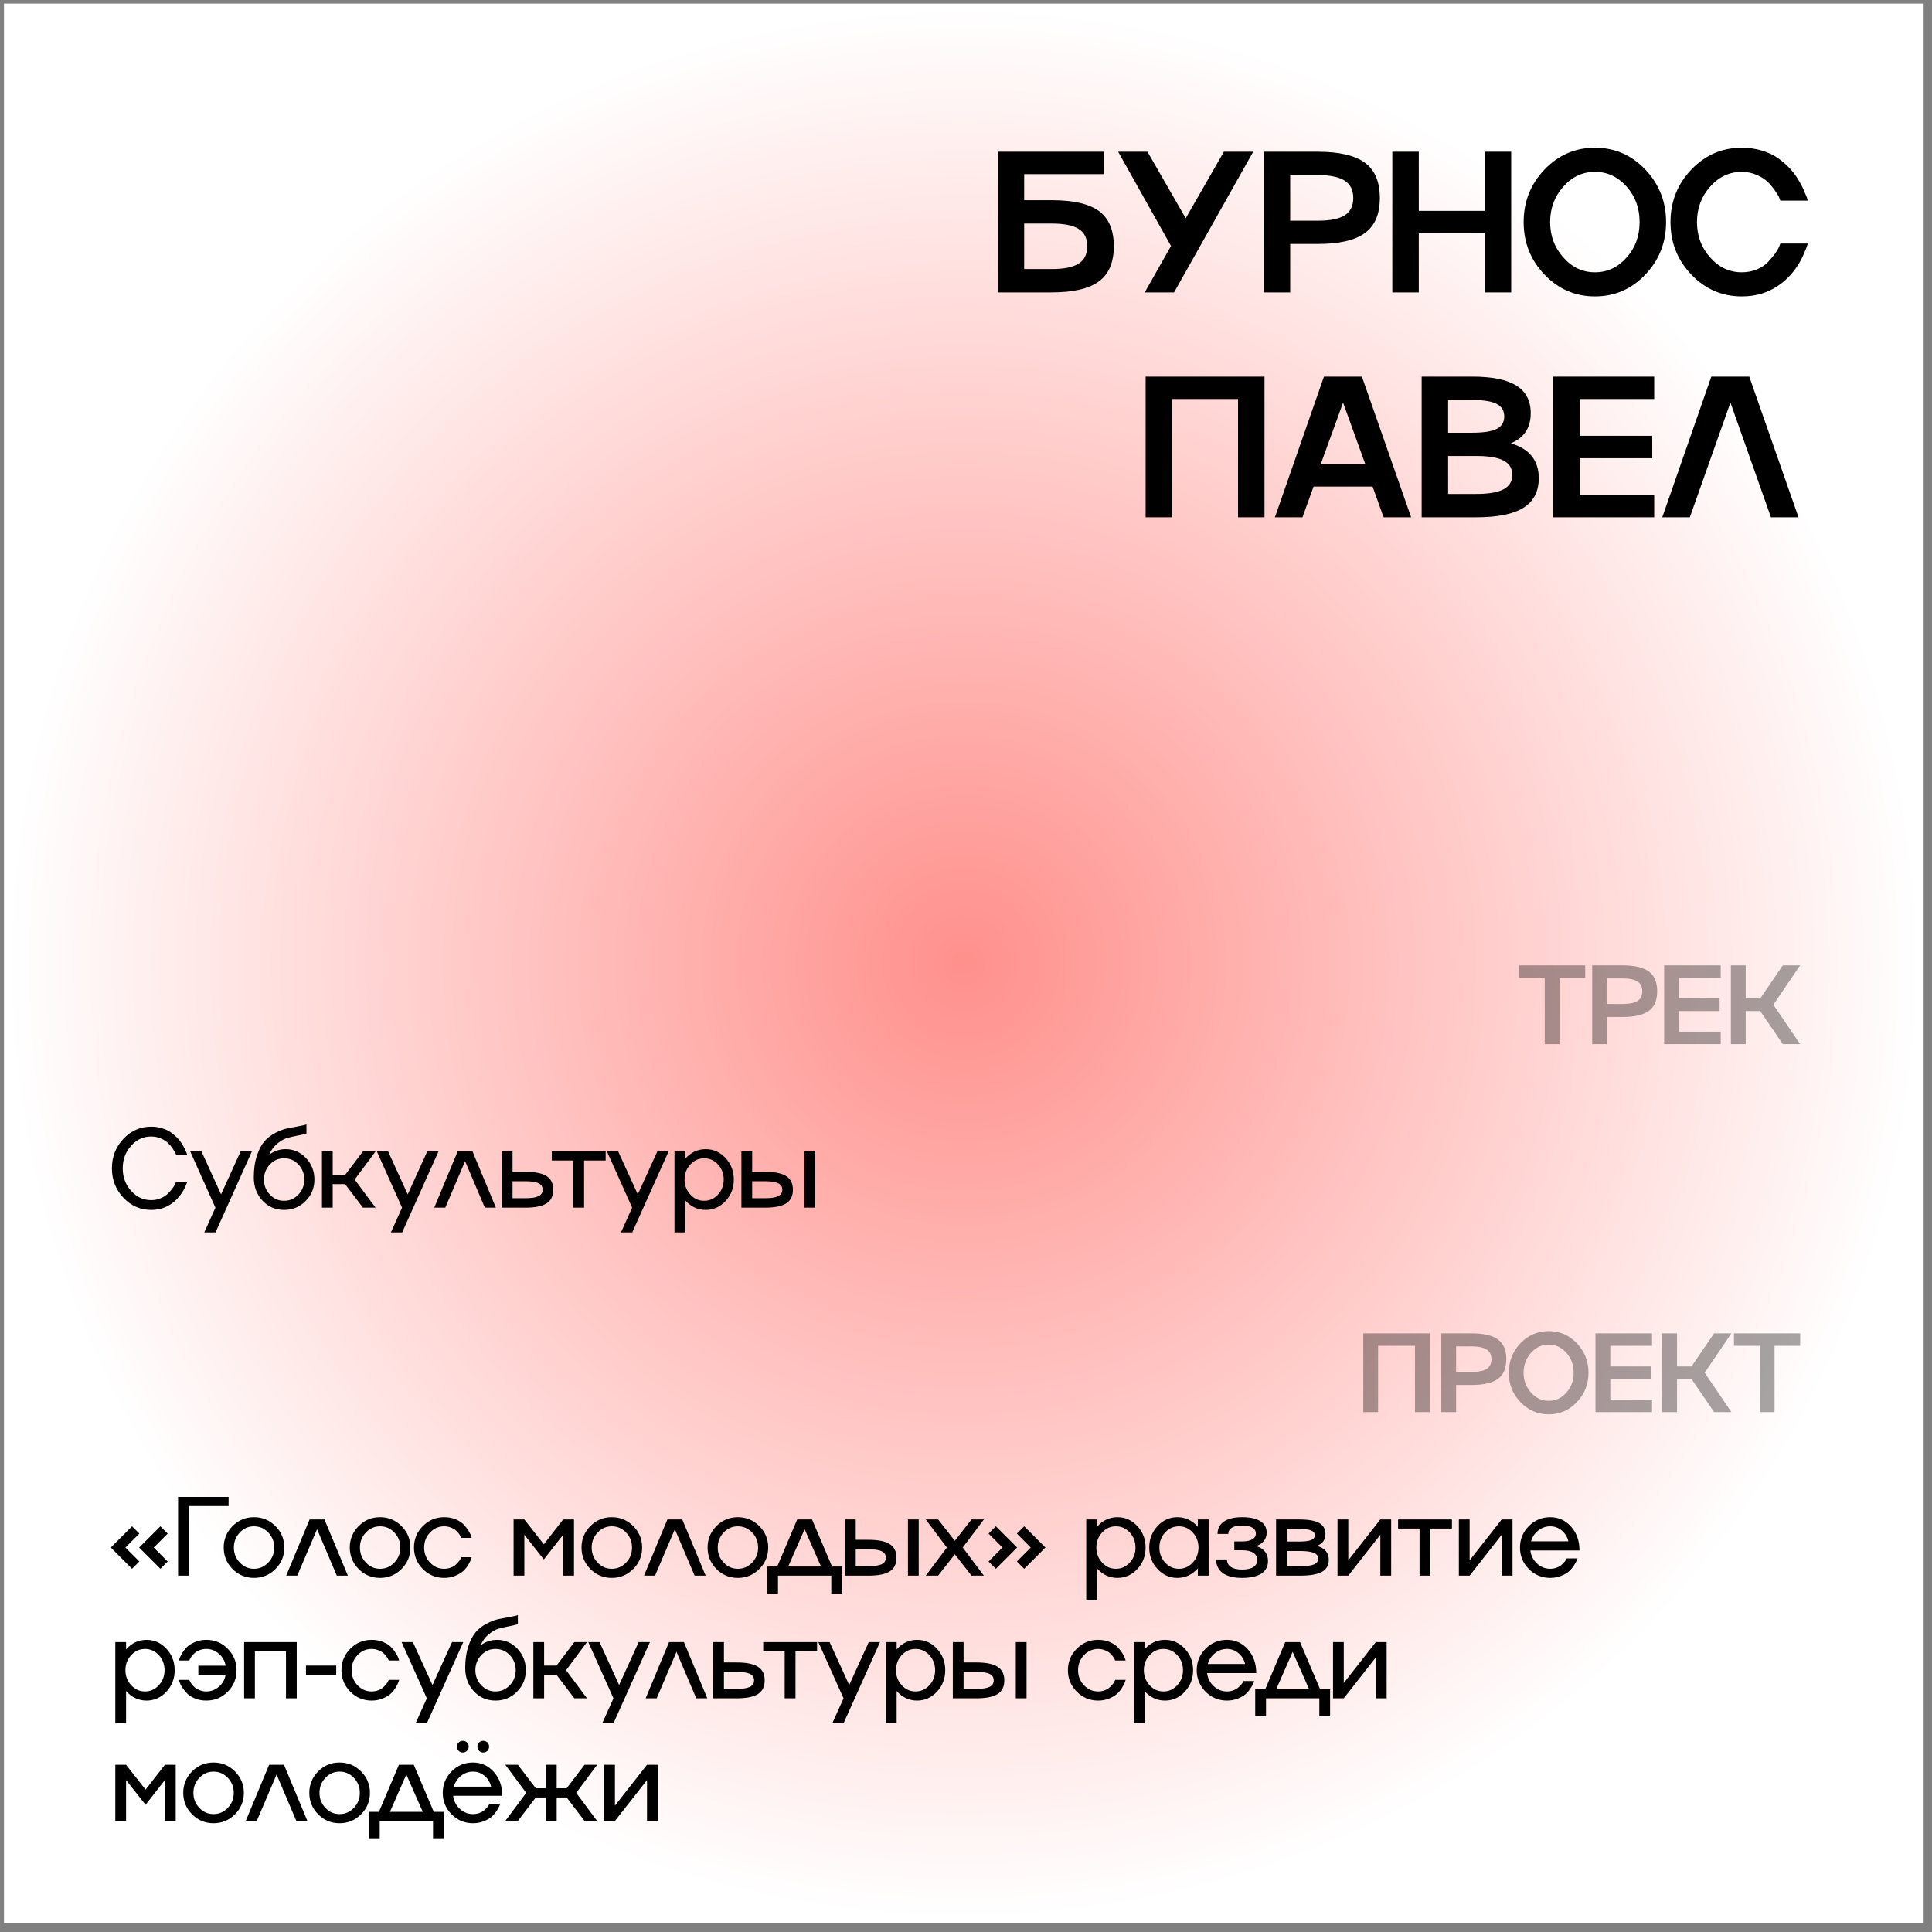
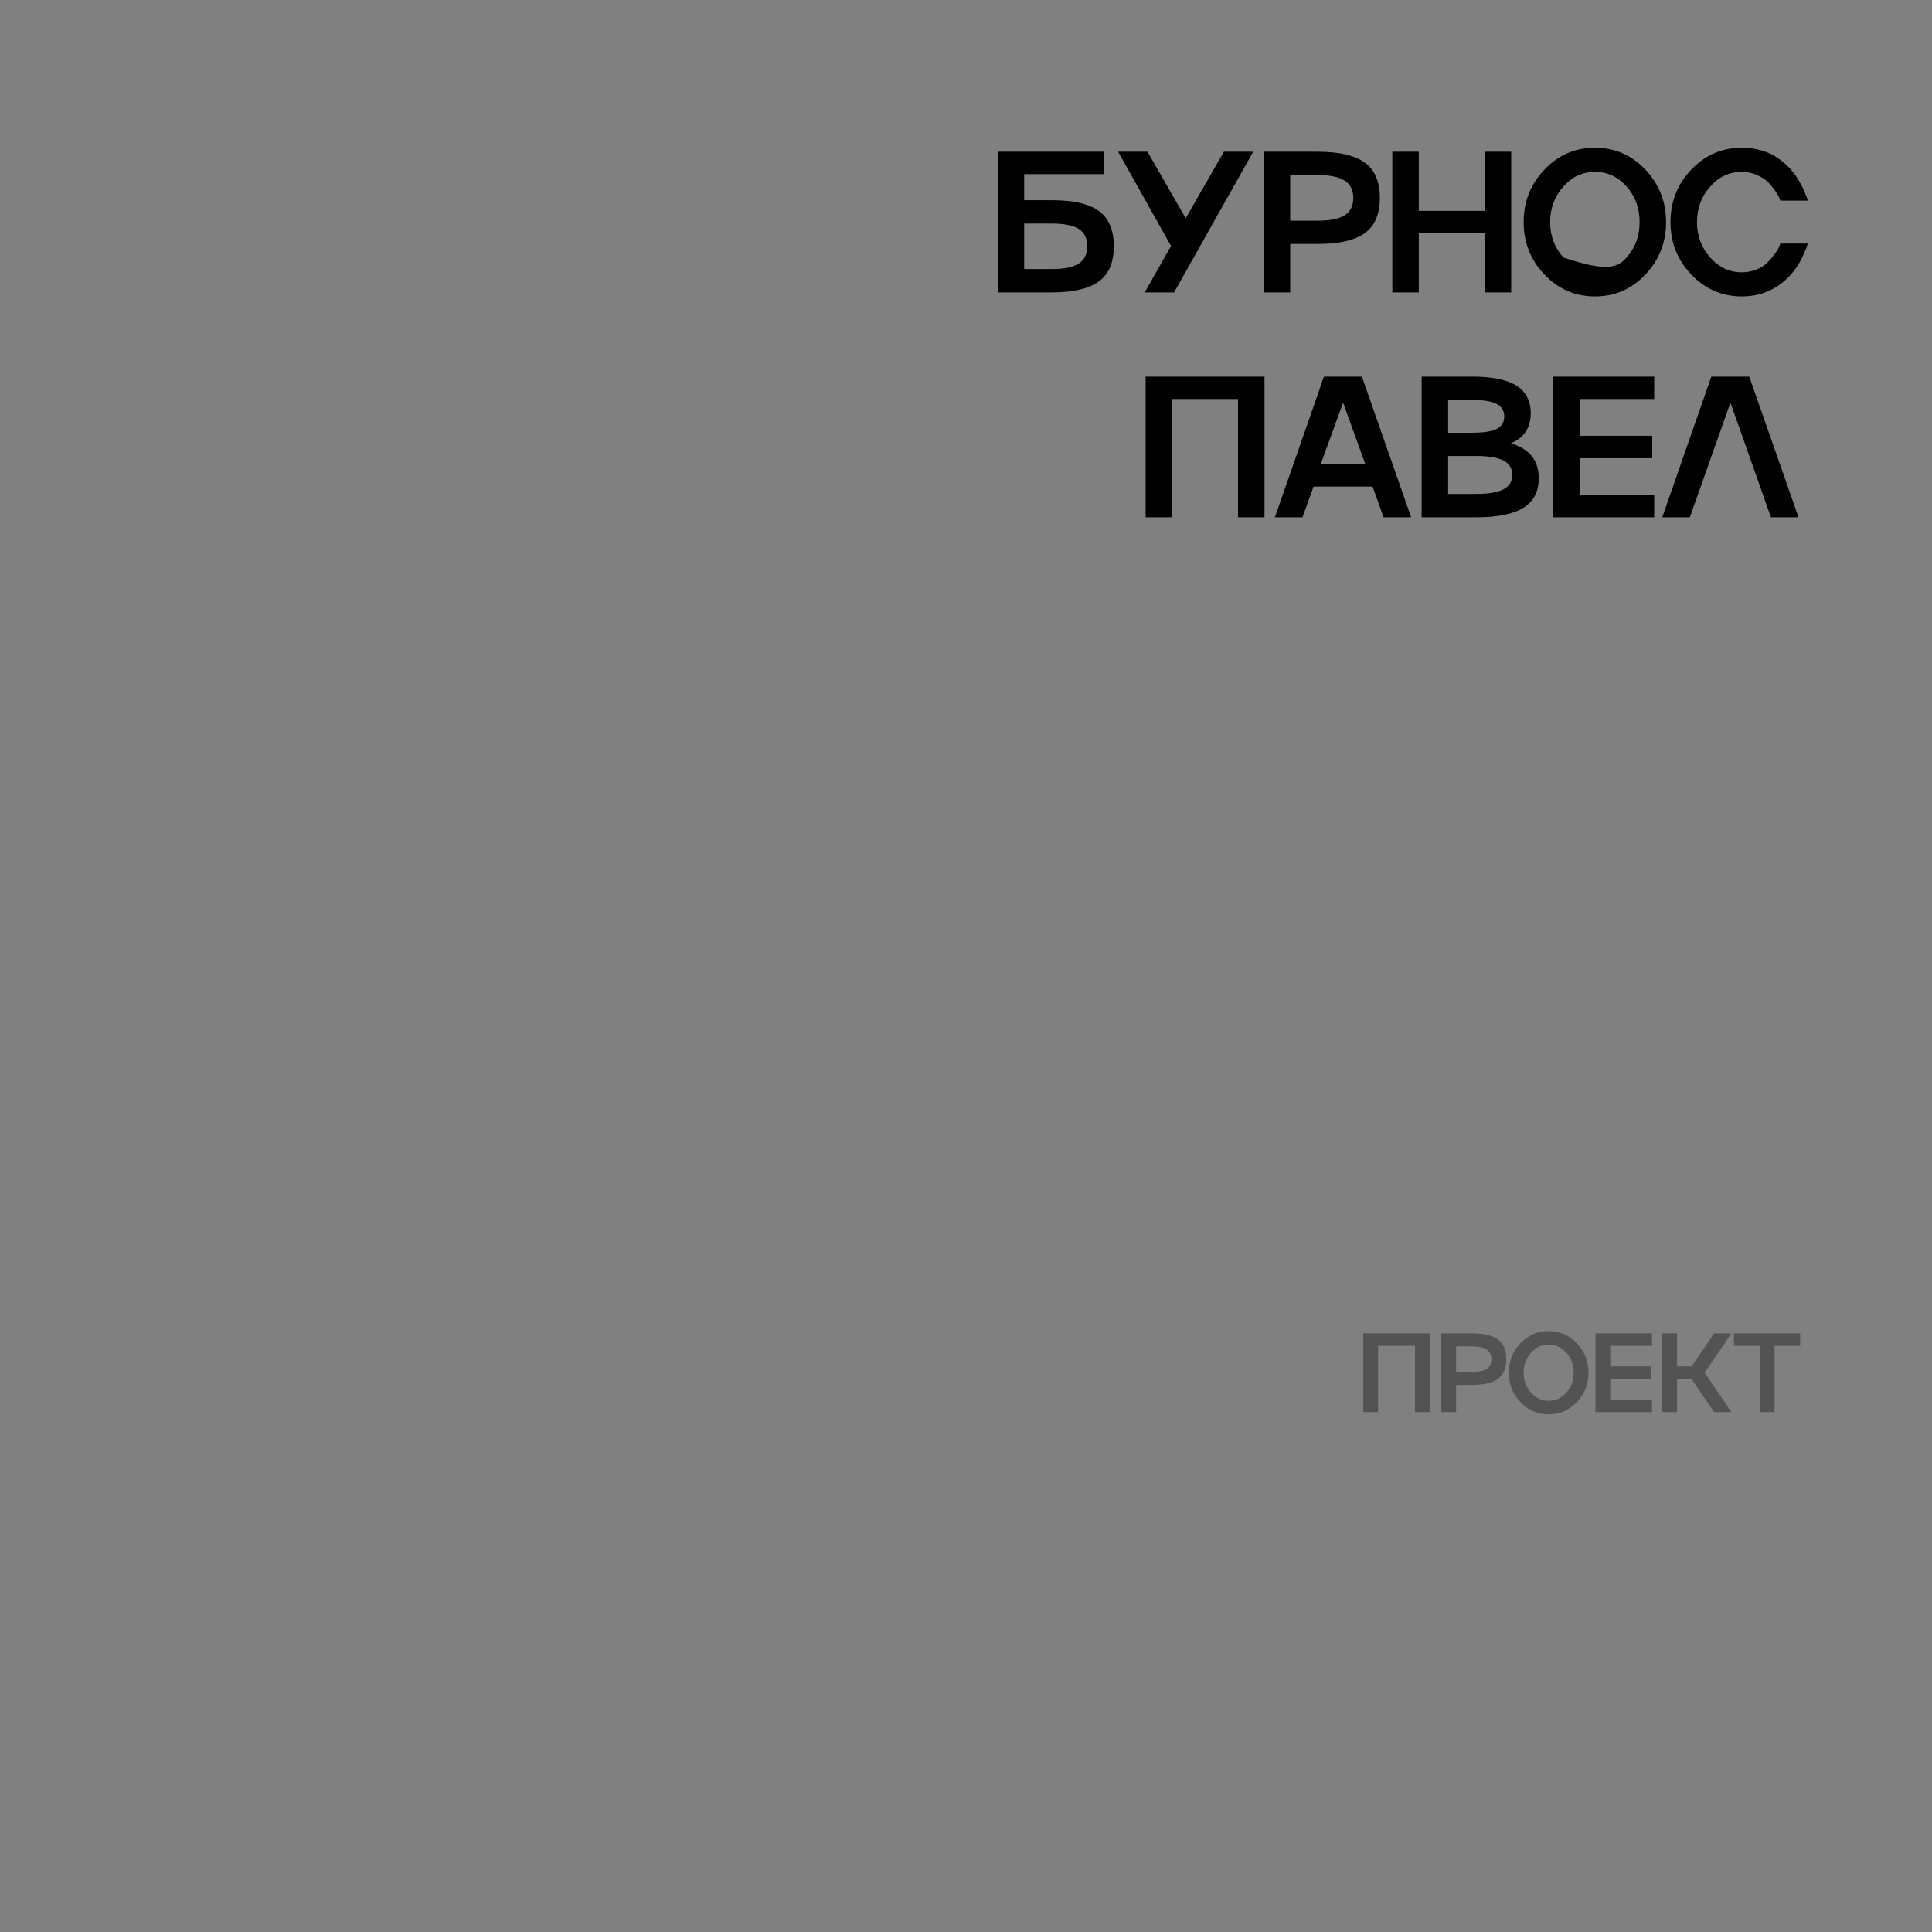
<svg xmlns="http://www.w3.org/2000/svg" width="189" height="189" viewBox="0 0 189 189" fill="none">
  <rect x="0" y="0" width="189" height="189" fill="#808080" stroke="none" />
-   <rect width="187.793" height="187.793" transform="translate(0.39 0.347)" fill="url(#paint0_radial_930_1330)" />
-   <path opacity="0.35" d="M152.565 102.14H151.115V95.662H148.596V94.438H155.074V95.662H152.565V102.14ZM155.757 94.438H158.716C159.898 94.438 160.761 94.64 161.305 95.044C161.846 95.445 162.116 96.086 162.116 96.967C162.116 97.848 161.846 98.487 161.305 98.885C160.764 99.286 159.901 99.486 158.716 99.486H157.207V102.14H155.757V94.438ZM157.207 98.213H158.716C159.389 98.213 159.882 98.115 160.193 97.918C160.505 97.717 160.66 97.401 160.66 96.967C160.66 96.538 160.505 96.222 160.193 96.022C159.882 95.818 159.389 95.716 158.716 95.716H157.207V98.213ZM168.331 94.438V95.662H164.249V97.676H168.223V98.906H164.249V100.92H168.331V102.14H162.799V94.438H168.331ZM174.406 94.438H176.098L173.482 98.289L176.098 102.14H174.406L172.193 98.906H170.775V102.14H169.325V94.438H170.775V97.676H172.193L174.406 94.438Z" fill="black" />
-   <path d="M14.789 117.404C15.122 117.404 15.431 117.343 15.718 117.221C16.011 117.096 16.244 116.947 16.416 116.775C16.778 116.414 17.019 116.091 17.141 115.809L17.222 115.621H18.312C18.308 115.656 18.292 115.707 18.264 115.771C18.246 115.818 18.189 115.946 18.092 116.158C17.916 116.544 17.662 116.917 17.329 117.275C16.917 117.715 16.423 118.027 15.847 118.209C15.524 118.31 15.172 118.36 14.789 118.36C13.725 118.36 12.819 117.962 12.071 117.167C11.322 116.369 10.948 115.409 10.948 114.289C10.948 113.171 11.322 112.212 12.071 111.41C12.819 110.615 13.725 110.217 14.789 110.217C15.154 110.217 15.503 110.267 15.836 110.368C16.169 110.464 16.454 110.595 16.69 110.76C16.916 110.917 17.129 111.096 17.329 111.297C17.397 111.368 17.463 111.444 17.528 111.522C17.592 111.601 17.648 111.673 17.694 111.737C17.741 111.802 17.789 111.877 17.839 111.963C17.893 112.045 17.933 112.111 17.957 112.162C17.986 112.208 18.02 112.274 18.06 112.36C18.102 112.446 18.129 112.504 18.14 112.532C18.154 112.561 18.178 112.615 18.21 112.693C18.246 112.772 18.264 112.813 18.264 112.817L18.312 112.957H17.222C17.197 112.881 17.172 112.817 17.146 112.763C17.118 112.706 17.028 112.564 16.878 112.339C16.738 112.135 16.584 111.954 16.416 111.796C16.244 111.639 16.013 111.496 15.723 111.367C15.422 111.241 15.111 111.179 14.789 111.179C14.022 111.179 13.367 111.483 12.823 112.092C12.278 112.701 12.006 113.433 12.006 114.289C12.006 115.148 12.278 115.882 12.823 116.491C13.367 117.099 14.022 117.404 14.789 117.404ZM21.627 116.84L23.539 112.64H24.64L21.084 120.562H19.983L21.073 118.14L18.608 112.64H19.709L21.627 116.84ZM27.944 112.419C28.721 112.419 29.385 112.709 29.936 113.29C30.484 113.87 30.758 114.57 30.758 115.39C30.758 116.213 30.472 116.913 29.899 117.49C29.322 118.07 28.622 118.36 27.799 118.36C26.946 118.36 26.239 118.057 25.677 117.452C25.111 116.843 24.828 116.086 24.828 115.18C24.828 114.367 24.93 113.658 25.135 113.053C25.328 112.459 25.571 111.993 25.865 111.657C26.148 111.331 26.501 111.057 26.923 110.835C27.335 110.617 27.709 110.472 28.046 110.4C28.286 110.35 28.654 110.278 29.152 110.185C29.553 110.117 29.829 110.054 29.979 109.997V110.889C29.815 110.946 29.534 111.012 29.136 111.087C28.756 111.159 28.4 111.241 28.067 111.334C27.774 111.42 27.459 111.603 27.122 111.882C26.782 112.162 26.52 112.52 26.338 112.957C26.817 112.598 27.353 112.419 27.944 112.419ZM27.788 117.468C28.339 117.468 28.808 117.264 29.195 116.856C29.578 116.451 29.77 115.963 29.77 115.39C29.77 114.82 29.578 114.33 29.195 113.918C28.808 113.513 28.339 113.311 27.788 113.311C27.244 113.311 26.78 113.513 26.397 113.918C26.014 114.33 25.822 114.82 25.822 115.39C25.822 115.963 26.014 116.451 26.397 116.856C26.776 117.264 27.24 117.468 27.788 117.468ZM35.507 112.64H36.742L34.696 115.39L36.742 118.14H35.507L33.761 115.841H32.547V118.14H31.495V112.64H32.547V114.938H33.761L35.507 112.64ZM39.885 116.84L41.797 112.64H42.898L39.342 120.562H38.241L39.332 118.14L36.866 112.64H37.967L39.885 116.84ZM44.768 112.64H46.223L48.511 118.14H47.432L45.498 113.596L43.559 118.14H42.48L44.768 112.64ZM50.14 114.632H51.386C52.338 114.632 53.033 114.774 53.47 115.057C53.907 115.336 54.125 115.78 54.125 116.389C54.125 116.997 53.907 117.441 53.47 117.721C53.033 118 52.338 118.14 51.386 118.14H49.087V112.64H50.14V114.632ZM50.14 117.216H51.386C51.98 117.216 52.412 117.15 52.68 117.017C52.952 116.885 53.088 116.675 53.088 116.389C53.088 116.095 52.954 115.884 52.685 115.755C52.42 115.622 51.987 115.556 51.386 115.556H50.14V117.216ZM57.139 118.14H56.081V113.531H53.981V112.64H59.25V113.531H57.139V118.14ZM62.392 116.84L64.305 112.64H65.406L61.85 120.562H60.749L61.839 118.14L59.374 112.64H60.475L62.392 116.84ZM69.037 112.419C69.793 112.419 70.441 112.709 70.981 113.29C71.519 113.87 71.787 114.57 71.787 115.39C71.787 116.21 71.519 116.91 70.981 117.49C70.441 118.07 69.793 118.36 69.037 118.36C68.253 118.36 67.585 118.048 67.034 117.425V120.562H65.981V112.64H67.034V113.354C67.585 112.731 68.253 112.419 69.037 112.419ZM67.533 116.856C67.902 117.264 68.353 117.468 68.887 117.468C69.413 117.468 69.864 117.264 70.24 116.856C70.613 116.451 70.799 115.963 70.799 115.39C70.799 114.82 70.613 114.33 70.24 113.918C69.864 113.513 69.413 113.311 68.887 113.311C68.357 113.311 67.906 113.513 67.533 113.918C67.157 114.326 66.969 114.817 66.969 115.39C66.969 115.963 67.157 116.451 67.533 116.856ZM78.69 118.14V112.64H79.742V118.14H78.69ZM73.582 114.632H74.828C75.78 114.632 76.475 114.774 76.912 115.057C77.349 115.336 77.567 115.78 77.567 116.389C77.567 116.997 77.349 117.441 76.912 117.721C76.475 118 75.78 118.14 74.828 118.14H72.529V112.64H73.582V114.632ZM73.582 117.216H74.828C75.422 117.216 75.854 117.15 76.122 117.017C76.394 116.885 76.53 116.675 76.53 116.389C76.53 116.095 76.396 115.884 76.127 115.755C75.863 115.622 75.429 115.556 74.828 115.556H73.582V117.216Z" fill="black" />
  <path opacity="0.35" d="M133.363 138.14V130.438H139.872V138.14H138.422V131.662H134.813V138.14H133.363ZM140.995 130.438H143.955C145.137 130.438 146 130.64 146.544 131.044C147.084 131.445 147.355 132.086 147.355 132.967C147.355 133.848 147.084 134.487 146.544 134.885C146.003 135.286 145.14 135.486 143.955 135.486H142.446V138.14H140.995V130.438ZM142.446 134.213H143.955C144.628 134.213 145.12 134.115 145.432 133.918C145.744 133.717 145.899 133.401 145.899 132.967C145.899 132.538 145.744 132.222 145.432 132.022C145.12 131.818 144.628 131.716 143.955 131.716H142.446V134.213ZM148.741 131.41C149.504 130.615 150.424 130.217 151.502 130.217C152.58 130.217 153.498 130.615 154.257 131.41C155.016 132.212 155.396 133.171 155.396 134.289C155.396 135.409 155.016 136.369 154.257 137.167C153.498 137.962 152.58 138.36 151.502 138.36C150.424 138.36 149.504 137.962 148.741 137.167C147.979 136.373 147.597 135.413 147.597 134.289C147.597 133.168 147.979 132.208 148.741 131.41ZM149.772 136.228C150.249 136.768 150.825 137.039 151.502 137.039C152.179 137.039 152.755 136.77 153.231 136.233C153.708 135.703 153.946 135.055 153.946 134.289C153.946 133.522 153.708 132.872 153.231 132.339C152.752 131.805 152.175 131.539 151.502 131.539C150.825 131.539 150.249 131.807 149.772 132.344C149.289 132.885 149.047 133.533 149.047 134.289C149.047 135.044 149.289 135.69 149.772 136.228ZM161.611 130.438V131.662H157.529V133.676H161.504V134.906H157.529V136.92H161.611V138.14H156.079V130.438H161.611ZM167.686 130.438H169.378L166.763 134.289L169.378 138.14H167.686L165.473 134.906H164.056V138.14H162.605V130.438H164.056V133.676H165.473L167.686 130.438ZM173.595 138.14H172.145V131.662H169.626V130.438H176.104V131.662H173.595V138.14Z" fill="black" />
-   <path d="M12.919 149.311L13.634 150.025L12.27 151.39L13.634 152.754L12.919 153.468L10.841 151.39L12.919 149.311ZM16.405 150.025L15.041 151.39L16.405 152.754L15.691 153.468L13.612 151.39L15.691 149.311L16.405 150.025ZM17.421 154.14V146.438H22.363V147.329H18.479V154.14H17.421ZM22.75 149.29C23.326 148.709 24.025 148.419 24.845 148.419C25.665 148.419 26.365 148.709 26.945 149.29C27.525 149.87 27.815 150.57 27.815 151.39C27.815 152.21 27.525 152.91 26.945 153.49C26.365 154.07 25.665 154.36 24.845 154.36C24.025 154.36 23.326 154.07 22.75 153.49C22.173 152.906 21.885 152.206 21.885 151.39C21.885 150.573 22.173 149.873 22.75 149.29ZM23.459 152.856C23.838 153.264 24.302 153.468 24.85 153.468C25.387 153.468 25.852 153.264 26.246 152.856C26.633 152.451 26.826 151.963 26.826 151.39C26.826 150.817 26.633 150.326 26.246 149.918C25.852 149.513 25.387 149.311 24.85 149.311C24.306 149.311 23.842 149.513 23.459 149.918C23.072 150.326 22.879 150.817 22.879 151.39C22.879 151.963 23.072 152.451 23.459 152.856ZM30.286 148.64H31.742L34.03 154.14H32.95L31.017 149.596L29.078 154.14H27.998L30.286 148.64ZM35.083 149.29C35.66 148.709 36.358 148.419 37.178 148.419C37.998 148.419 38.698 148.709 39.278 149.29C39.858 149.87 40.148 150.57 40.148 151.39C40.148 152.21 39.858 152.91 39.278 153.49C38.698 154.07 37.998 154.36 37.178 154.36C36.358 154.36 35.66 154.07 35.083 153.49C34.507 152.906 34.218 152.206 34.218 151.39C34.218 150.573 34.507 149.873 35.083 149.29ZM35.792 152.856C36.172 153.264 36.635 153.468 37.183 153.468C37.72 153.468 38.186 153.264 38.58 152.856C38.966 152.451 39.16 151.963 39.16 151.39C39.16 150.817 38.966 150.326 38.58 149.918C38.186 149.513 37.72 149.311 37.183 149.311C36.639 149.311 36.175 149.513 35.792 149.918C35.405 150.326 35.212 150.817 35.212 151.39C35.212 151.963 35.405 152.451 35.792 152.856ZM43.457 153.468C43.676 153.468 43.887 153.431 44.091 153.355C44.295 153.28 44.46 153.184 44.585 153.065C44.829 152.84 44.992 152.634 45.074 152.448L45.128 152.335H46.143C46.136 152.356 46.114 152.428 46.078 152.55C46.039 152.657 45.957 152.82 45.831 153.039C45.702 153.268 45.543 153.474 45.353 153.656C45.163 153.835 44.904 153.996 44.575 154.14C44.238 154.286 43.865 154.36 43.457 154.36C42.637 154.36 41.939 154.07 41.363 153.49C40.786 152.906 40.498 152.206 40.498 151.39C40.498 150.573 40.786 149.873 41.363 149.29C41.939 148.709 42.637 148.419 43.457 148.419C43.869 148.419 44.242 148.489 44.575 148.629C44.915 148.772 45.176 148.94 45.359 149.134C45.538 149.32 45.69 149.513 45.815 149.714C45.941 149.911 46.028 150.084 46.078 150.235L46.143 150.444H45.128C45.06 150.294 44.984 150.161 44.902 150.047C44.813 149.922 44.705 149.805 44.58 149.698C44.451 149.59 44.285 149.499 44.08 149.424C43.88 149.349 43.672 149.311 43.457 149.311C42.913 149.311 42.449 149.513 42.066 149.918C41.683 150.33 41.492 150.82 41.492 151.39C41.492 151.963 41.683 152.451 42.066 152.856C42.446 153.264 42.91 153.468 43.457 153.468ZM53.202 151.073L55.092 148.64H56.151V154.14H55.092V150.138L53.202 152.555L51.295 150.138V154.14H50.242V148.64H51.295L53.202 151.073ZM57.752 149.29C58.328 148.709 59.026 148.419 59.846 148.419C60.666 148.419 61.367 148.709 61.947 149.29C62.527 149.87 62.817 150.57 62.817 151.39C62.817 152.21 62.527 152.91 61.947 153.49C61.367 154.07 60.666 154.36 59.846 154.36C59.026 154.36 58.328 154.07 57.752 153.49C57.175 152.906 56.887 152.206 56.887 151.39C56.887 150.573 57.175 149.873 57.752 149.29ZM58.461 152.856C58.84 153.264 59.304 153.468 59.852 153.468C60.389 153.468 60.854 153.264 61.248 152.856C61.635 152.451 61.828 151.963 61.828 151.39C61.828 150.817 61.635 150.326 61.248 149.918C60.854 149.513 60.389 149.311 59.852 149.311C59.308 149.311 58.844 149.513 58.461 149.918C58.074 150.326 57.881 150.817 57.881 151.39C57.881 151.963 58.074 152.451 58.461 152.856ZM65.288 148.64H66.744L69.032 154.14H67.952L66.019 149.596L64.079 154.14H63L65.288 148.64ZM70.085 149.29C70.662 148.709 71.36 148.419 72.18 148.419C73 148.419 73.7 148.709 74.28 149.29C74.86 149.87 75.15 150.57 75.15 151.39C75.15 152.21 74.86 152.91 74.28 153.49C73.7 154.07 73 154.36 72.18 154.36C71.36 154.36 70.662 154.07 70.085 153.49C69.509 152.906 69.22 152.206 69.22 151.39C69.22 150.573 69.509 149.873 70.085 149.29ZM70.794 152.856C71.174 153.264 71.637 153.468 72.185 153.468C72.722 153.468 73.188 153.264 73.582 152.856C73.968 152.451 74.162 151.963 74.162 151.39C74.162 150.817 73.968 150.326 73.582 149.918C73.188 149.513 72.722 149.311 72.185 149.311C71.641 149.311 71.177 149.513 70.794 149.918C70.407 150.326 70.214 150.817 70.214 151.39C70.214 151.963 70.407 152.451 70.794 152.856ZM79.437 148.64L81.397 153.248H82.375V155.901H81.322V154.14H76.107V155.901H75.049V153.248H76.031L77.987 148.64H79.437ZM78.712 149.596L77.106 153.248H80.318L78.712 149.596ZM88.821 154.14V148.64H89.874V154.14H88.821ZM83.713 150.632H84.959C85.911 150.632 86.606 150.774 87.043 151.057C87.48 151.336 87.698 151.78 87.698 152.389C87.698 152.997 87.48 153.441 87.043 153.721C86.606 154 85.911 154.14 84.959 154.14H82.66V148.64H83.713V150.632ZM83.713 153.216H84.959C85.553 153.216 85.985 153.15 86.253 153.017C86.525 152.885 86.662 152.675 86.662 152.389C86.662 152.095 86.527 151.884 86.259 151.755C85.994 151.622 85.561 151.556 84.959 151.556H83.713V153.216ZM95.041 148.64H96.25L94.182 151.39L96.25 154.14H95.041L93.408 152.05L91.77 154.14H90.562L92.629 151.39L90.562 148.64H91.77L93.408 150.729L95.041 148.64ZM99.478 150.025L100.193 149.311L102.271 151.39L100.193 153.468L99.478 152.754L100.832 151.39L99.478 150.025ZM96.707 150.025L97.421 149.311L99.5 151.39L97.421 153.468L96.707 152.754L98.071 151.39L96.707 150.025ZM109.319 148.419C110.075 148.419 110.723 148.709 111.264 149.29C111.801 149.87 112.069 150.57 112.069 151.39C112.069 152.21 111.801 152.91 111.264 153.49C110.723 154.07 110.075 154.36 109.319 154.36C108.535 154.36 107.867 154.048 107.316 153.425V156.562H106.263V148.64H107.316V149.354C107.867 148.731 108.535 148.419 109.319 148.419ZM107.815 152.856C108.184 153.264 108.635 153.468 109.169 153.468C109.695 153.468 110.147 153.264 110.523 152.856C110.895 152.451 111.081 151.963 111.081 151.39C111.081 150.82 110.895 150.33 110.523 149.918C110.147 149.513 109.695 149.311 109.169 149.311C108.639 149.311 108.188 149.513 107.815 149.918C107.44 150.326 107.252 150.817 107.252 151.39C107.252 151.963 107.44 152.451 107.815 152.856ZM117.178 149.354V148.64H118.236V154.14H117.178V153.425C116.623 154.048 115.955 154.36 115.175 154.36C114.419 154.36 113.773 154.07 113.236 153.49C112.695 152.913 112.425 152.213 112.425 151.39C112.425 150.566 112.695 149.866 113.236 149.29C113.773 148.709 114.419 148.419 115.175 148.419C115.955 148.419 116.623 148.731 117.178 149.354ZM113.977 152.856C114.346 153.264 114.797 153.468 115.33 153.468C115.857 153.468 116.308 153.264 116.684 152.856C117.056 152.451 117.242 151.963 117.242 151.39C117.242 150.82 117.056 150.33 116.684 149.918C116.308 149.513 115.857 149.311 115.33 149.311C114.8 149.311 114.349 149.513 113.977 149.918C113.604 150.33 113.418 150.82 113.418 151.39C113.418 151.963 113.604 152.451 113.977 152.856ZM122.899 151.245C123.662 151.499 124.043 151.984 124.043 152.7C124.043 153.244 123.826 153.658 123.393 153.941C122.96 154.22 122.329 154.36 121.502 154.36C120.69 154.36 120.065 154.204 119.628 153.893C119.191 153.581 118.973 153.135 118.973 152.555H120.031C120.031 152.87 120.158 153.114 120.412 153.286C120.666 153.458 121.03 153.543 121.502 153.543C121.979 153.543 122.346 153.463 122.603 153.302C122.861 153.141 122.99 152.906 122.99 152.598C122.99 152.297 122.861 152.065 122.603 151.9C122.346 151.735 121.979 151.653 121.502 151.653H120.745V150.793H121.502C121.932 150.793 122.265 150.725 122.501 150.589C122.738 150.453 122.856 150.262 122.856 150.015C122.856 149.764 122.739 149.571 122.507 149.435C122.274 149.302 121.939 149.236 121.502 149.236C121.069 149.236 120.738 149.306 120.509 149.445C120.276 149.592 120.16 149.796 120.16 150.058H119.107C119.107 149.538 119.315 149.136 119.73 148.849C120.145 148.563 120.736 148.419 121.502 148.419C122.287 148.419 122.884 148.55 123.296 148.812C123.708 149.069 123.914 149.445 123.914 149.939C123.907 150.555 123.568 150.99 122.899 151.245ZM128.824 151.223C129.601 151.442 129.989 151.896 129.989 152.587C129.989 153.125 129.766 153.518 129.318 153.769C128.87 154.016 128.16 154.14 127.186 154.14H124.833V148.64H127.078C127.981 148.64 128.636 148.754 129.044 148.983C129.456 149.209 129.662 149.571 129.662 150.068C129.662 150.634 129.382 151.019 128.824 151.223ZM127.078 149.563H125.886V150.804H127.078C127.622 150.804 128.016 150.756 128.26 150.659C128.503 150.562 128.625 150.407 128.625 150.192C128.625 149.973 128.502 149.814 128.254 149.714C128.007 149.614 127.615 149.563 127.078 149.563ZM125.886 153.216H127.186C127.809 153.216 128.26 153.157 128.539 153.039C128.818 152.92 128.958 152.732 128.958 152.475C128.958 152.217 128.815 152.029 128.528 151.911C128.245 151.789 127.798 151.728 127.186 151.728H125.886V153.216ZM131.897 152.641L135.033 148.64H136.092V154.14H135.033V150.138L131.897 154.14H130.844V148.64H131.897V152.641ZM139.927 154.14H138.869V149.531H136.769V148.64H142.038V149.531H139.927V154.14ZM143.768 152.641L146.905 148.64H147.963V154.14H146.905V150.138L143.768 154.14H142.715V148.64H143.768V152.641ZM151.653 153.468C151.865 153.468 152.065 153.434 152.255 153.366C152.448 153.298 152.608 153.21 152.733 153.103C152.973 152.895 153.134 152.713 153.216 152.555L153.27 152.448H154.318C154.282 152.555 154.258 152.623 154.248 152.652C154.215 152.731 154.13 152.885 153.99 153.114C153.861 153.325 153.703 153.518 153.517 153.694C153.345 153.855 153.089 154.007 152.749 154.15C152.416 154.29 152.051 154.36 151.653 154.36C150.834 154.36 150.135 154.07 149.559 153.49C148.982 152.906 148.694 152.206 148.694 151.39C148.694 150.573 148.982 149.873 149.559 149.29C150.135 148.709 150.834 148.419 151.653 148.419C152.466 148.419 153.147 148.729 153.695 149.349C154.242 149.965 154.516 150.74 154.516 151.674H149.709C149.77 152.179 149.985 152.604 150.354 152.947C150.722 153.295 151.156 153.468 151.653 153.468ZM151.653 149.311C151.217 149.311 150.825 149.449 150.477 149.725C150.133 150 149.899 150.353 149.774 150.783H153.426C153.326 150.353 153.109 149.999 152.776 149.719C152.45 149.447 152.076 149.311 151.653 149.311ZM14.337 160.419C15.093 160.419 15.741 160.709 16.282 161.29C16.819 161.87 17.087 162.57 17.087 163.39C17.087 164.21 16.819 164.91 16.282 165.49C15.741 166.07 15.093 166.36 14.337 166.36C13.553 166.36 12.885 166.048 12.334 165.425V168.562H11.281V160.64H12.334V161.354C12.885 160.731 13.553 160.419 14.337 160.419ZM12.834 164.856C13.202 165.264 13.653 165.468 14.187 165.468C14.713 165.468 15.165 165.264 15.54 164.856C15.913 164.451 16.099 163.963 16.099 163.39C16.099 162.82 15.913 162.33 15.54 161.918C15.165 161.513 14.713 161.311 14.187 161.311C13.657 161.311 13.206 161.513 12.834 161.918C12.457 162.326 12.27 162.817 12.27 163.39C12.27 163.963 12.457 164.451 12.834 164.856ZM20.182 160.419C21.005 160.419 21.704 160.709 22.276 161.29C22.853 161.873 23.141 162.573 23.141 163.39C23.141 164.213 22.855 164.913 22.282 165.49C21.705 166.07 21.005 166.36 20.182 166.36C19.77 166.36 19.398 166.29 19.065 166.15C18.732 166.011 18.472 165.842 18.286 165.646C17.91 165.248 17.67 164.881 17.566 164.544L17.496 164.335H18.511C18.576 164.482 18.653 164.614 18.742 164.732C18.828 164.858 18.934 164.972 19.059 165.076C19.188 165.184 19.355 165.277 19.559 165.355C19.763 165.431 19.971 165.468 20.182 165.468C20.647 165.468 21.059 165.312 21.417 165.001C21.772 164.693 21.99 164.306 22.072 163.841H19.403V162.949H22.072C21.99 162.48 21.77 162.09 21.412 161.778C21.05 161.467 20.64 161.311 20.182 161.311C19.963 161.311 19.752 161.349 19.548 161.424C19.344 161.499 19.179 161.592 19.054 161.703C18.821 161.914 18.658 162.124 18.565 162.332L18.511 162.444H17.496C17.496 162.441 17.503 162.414 17.518 162.364C17.536 162.31 17.552 162.265 17.566 162.229C17.591 162.147 17.674 161.982 17.813 161.735C17.946 161.51 18.105 161.306 18.291 161.123C18.474 160.944 18.732 160.783 19.065 160.64C19.401 160.493 19.774 160.419 20.182 160.419ZM23.883 166.14V160.64H29.029V166.14H27.976V161.531H24.936V166.14H23.883ZM32.891 163.841H29.932V162.938H32.891V163.841ZM36.361 165.468C36.58 165.468 36.791 165.431 36.995 165.355C37.199 165.28 37.364 165.184 37.489 165.065C37.733 164.84 37.896 164.634 37.978 164.448L38.032 164.335H39.047C39.04 164.356 39.018 164.428 38.983 164.55C38.943 164.657 38.861 164.82 38.736 165.039C38.607 165.268 38.447 165.474 38.258 165.656C38.068 165.835 37.808 165.996 37.479 166.14C37.142 166.286 36.77 166.36 36.361 166.36C35.541 166.36 34.843 166.07 34.267 165.49C33.69 164.906 33.402 164.206 33.402 163.39C33.402 162.573 33.69 161.873 34.267 161.29C34.843 160.709 35.541 160.419 36.361 160.419C36.773 160.419 37.146 160.489 37.479 160.629C37.819 160.772 38.08 160.94 38.263 161.134C38.442 161.32 38.594 161.513 38.719 161.714C38.845 161.911 38.932 162.084 38.983 162.235L39.047 162.444H38.032C37.964 162.294 37.889 162.161 37.806 162.047C37.717 161.922 37.609 161.805 37.484 161.698C37.355 161.59 37.189 161.499 36.984 161.424C36.784 161.349 36.576 161.311 36.361 161.311C35.817 161.311 35.353 161.513 34.97 161.918C34.587 162.33 34.396 162.82 34.396 163.39C34.396 163.963 34.587 164.451 34.97 164.856C35.35 165.264 35.814 165.468 36.361 165.468ZM42.308 164.84L44.22 160.64H45.321L41.765 168.562H40.664L41.755 166.14L39.289 160.64H40.39L42.308 164.84ZM48.625 160.419C49.402 160.419 50.066 160.709 50.618 161.29C51.166 161.87 51.439 162.57 51.439 163.39C51.439 164.213 51.153 164.913 50.58 165.49C50.004 166.07 49.303 166.36 48.48 166.36C47.628 166.36 46.92 166.057 46.358 165.452C45.793 164.843 45.51 164.086 45.51 163.18C45.51 162.367 45.612 161.658 45.816 161.053C46.009 160.459 46.253 159.993 46.546 159.657C46.829 159.331 47.182 159.057 47.605 158.835C48.016 158.617 48.39 158.472 48.727 158.4C48.967 158.35 49.336 158.278 49.834 158.185C50.234 158.117 50.51 158.054 50.661 157.997V158.889C50.496 158.946 50.215 159.012 49.817 159.087C49.438 159.159 49.081 159.241 48.748 159.334C48.455 159.42 48.14 159.603 47.803 159.882C47.463 160.162 47.202 160.52 47.019 160.957C47.499 160.598 48.034 160.419 48.625 160.419ZM48.469 165.468C49.021 165.468 49.49 165.264 49.876 164.856C50.26 164.451 50.451 163.963 50.451 163.39C50.451 162.82 50.26 162.33 49.876 161.918C49.49 161.513 49.021 161.311 48.469 161.311C47.925 161.311 47.461 161.513 47.078 161.918C46.695 162.33 46.503 162.82 46.503 163.39C46.503 163.963 46.695 164.451 47.078 164.856C47.458 165.264 47.921 165.468 48.469 165.468ZM56.188 160.64H57.423L55.377 163.39L57.423 166.14H56.188L54.443 163.841H53.229V166.14H52.176V160.64H53.229V162.938H54.443L56.188 160.64ZM60.566 164.84L62.478 160.64H63.579L60.024 168.562H58.923L60.013 166.14L57.548 160.64H58.649L60.566 164.84ZM65.449 160.64H66.905L69.193 166.14H68.113L66.18 161.596L64.241 166.14H63.161L65.449 160.64ZM70.821 162.632H72.067C73.019 162.632 73.714 162.774 74.151 163.057C74.588 163.336 74.806 163.78 74.806 164.389C74.806 164.997 74.588 165.441 74.151 165.721C73.714 166 73.019 166.14 72.067 166.14H69.768V160.64H70.821V162.632ZM70.821 165.216H72.067C72.661 165.216 73.093 165.15 73.361 165.017C73.634 164.885 73.77 164.675 73.77 164.389C73.77 164.095 73.635 163.884 73.367 163.755C73.102 163.622 72.669 163.556 72.067 163.556H70.821V165.216ZM77.82 166.14H76.762V161.531H74.662V160.64H79.931V161.531H77.82V166.14ZM83.074 164.84L84.986 160.64H86.087L82.531 168.562H81.43L82.52 166.14L80.055 160.64H81.156L83.074 164.84ZM89.718 160.419C90.474 160.419 91.122 160.709 91.663 161.29C92.2 161.87 92.468 162.57 92.468 163.39C92.468 164.21 92.2 164.91 91.663 165.49C91.122 166.07 90.474 166.36 89.718 166.36C88.934 166.36 88.266 166.048 87.715 165.425V168.562H86.662V160.64H87.715V161.354C88.266 160.731 88.934 160.419 89.718 160.419ZM88.214 164.856C88.583 165.264 89.034 165.468 89.568 165.468C90.094 165.468 90.546 165.264 90.921 164.856C91.294 164.451 91.48 163.963 91.48 163.39C91.48 162.82 91.294 162.33 90.921 161.918C90.546 161.513 90.094 161.311 89.568 161.311C89.038 161.311 88.587 161.513 88.214 161.918C87.838 162.326 87.65 162.817 87.65 163.39C87.65 163.963 87.838 164.451 88.214 164.856ZM99.371 166.14V160.64H100.424V166.14H99.371ZM94.263 162.632H95.509C96.462 162.632 97.156 162.774 97.593 163.057C98.03 163.336 98.248 163.78 98.248 164.389C98.248 164.997 98.03 165.441 97.593 165.721C97.156 166 96.462 166.14 95.509 166.14H93.21V160.64H94.263V162.632ZM94.263 165.216H95.509C96.103 165.216 96.535 165.15 96.803 165.017C97.076 164.885 97.212 164.675 97.212 164.389C97.212 164.095 97.077 163.884 96.809 163.755C96.544 163.622 96.111 163.556 95.509 163.556H94.263V165.216ZM107.429 165.468C107.647 165.468 107.858 165.431 108.063 165.355C108.267 165.28 108.431 165.184 108.557 165.065C108.8 164.84 108.963 164.634 109.045 164.448L109.099 164.335H110.114C110.107 164.356 110.086 164.428 110.05 164.55C110.01 164.657 109.928 164.82 109.803 165.039C109.674 165.268 109.515 165.474 109.325 165.656C109.135 165.835 108.875 165.996 108.546 166.14C108.209 166.286 107.837 166.36 107.429 166.36C106.609 166.36 105.911 166.07 105.334 165.49C104.758 164.906 104.469 164.206 104.469 163.39C104.469 162.573 104.758 161.873 105.334 161.29C105.911 160.709 106.609 160.419 107.429 160.419C107.841 160.419 108.213 160.489 108.546 160.629C108.886 160.772 109.148 160.94 109.33 161.134C109.509 161.32 109.661 161.513 109.787 161.714C109.912 161.911 110 162.084 110.05 162.235L110.114 162.444H109.099C109.031 162.294 108.956 162.161 108.874 162.047C108.784 161.922 108.677 161.805 108.551 161.698C108.422 161.59 108.256 161.499 108.052 161.424C107.851 161.349 107.644 161.311 107.429 161.311C106.885 161.311 106.421 161.513 106.038 161.918C105.655 162.33 105.463 162.82 105.463 163.39C105.463 163.963 105.655 164.451 106.038 164.856C106.417 165.264 106.881 165.468 107.429 165.468ZM113.966 160.419C114.722 160.419 115.37 160.709 115.91 161.29C116.447 161.87 116.716 162.57 116.716 163.39C116.716 164.21 116.447 164.91 115.91 165.49C115.37 166.07 114.722 166.36 113.966 166.36C113.182 166.36 112.514 166.048 111.963 165.425V168.562H110.91V160.64H111.963V161.354C112.514 160.731 113.182 160.419 113.966 160.419ZM112.462 164.856C112.831 165.264 113.282 165.468 113.816 165.468C114.342 165.468 114.793 165.264 115.169 164.856C115.542 164.451 115.728 163.963 115.728 163.39C115.728 162.82 115.542 162.33 115.169 161.918C114.793 161.513 114.342 161.311 113.816 161.311C113.286 161.311 112.835 161.513 112.462 161.918C112.086 162.326 111.898 162.817 111.898 163.39C111.898 163.963 112.086 164.451 112.462 164.856ZM120.031 165.468C120.242 165.468 120.442 165.434 120.632 165.366C120.826 165.298 120.985 165.21 121.11 165.103C121.35 164.895 121.511 164.713 121.594 164.555L121.647 164.448H122.695C122.659 164.555 122.636 164.623 122.625 164.652C122.593 164.731 122.507 164.885 122.367 165.114C122.238 165.325 122.081 165.518 121.894 165.694C121.723 165.855 121.467 166.007 121.126 166.15C120.793 166.29 120.428 166.36 120.031 166.36C119.211 166.36 118.512 166.07 117.936 165.49C117.359 164.906 117.071 164.206 117.071 163.39C117.071 162.573 117.359 161.873 117.936 161.29C118.512 160.709 119.211 160.419 120.031 160.419C120.843 160.419 121.524 160.729 122.072 161.349C122.62 161.965 122.893 162.74 122.893 163.674H118.086C118.147 164.179 118.362 164.604 118.731 164.947C119.1 165.295 119.533 165.468 120.031 165.468ZM120.031 161.311C119.594 161.311 119.202 161.449 118.854 161.725C118.511 162 118.276 162.353 118.151 162.783H121.803C121.703 162.353 121.486 161.999 121.153 161.719C120.827 161.447 120.453 161.311 120.031 161.311ZM127.18 160.64L129.141 165.248H130.118V167.901H129.065V166.14H123.85V167.901H122.792V165.248H123.775L125.73 160.64H127.18ZM126.455 161.596L124.849 165.248H128.061L126.455 161.596ZM131.456 164.641L134.593 160.64H135.651V166.14H134.593V162.138L131.456 166.14H130.404V160.64H131.456V164.641ZM14.241 175.073L16.131 172.64H17.189V178.14H16.131V174.138L14.241 176.555L12.334 174.138V178.14H11.281V172.64H12.334L14.241 175.073ZM18.791 173.29C19.367 172.709 20.065 172.419 20.885 172.419C21.705 172.419 22.405 172.709 22.985 173.29C23.566 173.87 23.856 174.57 23.856 175.39C23.856 176.21 23.566 176.91 22.985 177.49C22.405 178.07 21.705 178.36 20.885 178.36C20.065 178.36 19.367 178.07 18.791 177.49C18.214 176.906 17.926 176.206 17.926 175.39C17.926 174.573 18.214 173.873 18.791 173.29ZM19.5 176.856C19.879 177.264 20.343 177.468 20.891 177.468C21.428 177.468 21.893 177.264 22.287 176.856C22.674 176.451 22.867 175.963 22.867 175.39C22.867 174.817 22.674 174.326 22.287 173.918C21.893 173.513 21.428 173.311 20.891 173.311C20.346 173.311 19.883 173.513 19.5 173.918C19.113 174.326 18.92 174.817 18.92 175.39C18.92 175.963 19.113 176.451 19.5 176.856ZM26.327 172.64H27.782L30.071 178.14H28.991L27.057 173.596L25.119 178.14H24.039L26.327 172.64ZM31.124 173.29C31.701 172.709 32.399 172.419 33.219 172.419C34.039 172.419 34.739 172.709 35.319 173.29C35.899 173.87 36.189 174.57 36.189 175.39C36.189 176.21 35.899 176.91 35.319 177.49C34.739 178.07 34.039 178.36 33.219 178.36C32.399 178.36 31.701 178.07 31.124 177.49C30.547 176.906 30.259 176.206 30.259 175.39C30.259 174.573 30.547 173.873 31.124 173.29ZM31.833 176.856C32.212 177.264 32.676 177.468 33.224 177.468C33.761 177.468 34.227 177.264 34.621 176.856C35.007 176.451 35.201 175.963 35.201 175.39C35.201 174.817 35.007 174.326 34.621 173.918C34.227 173.513 33.761 173.311 33.224 173.311C32.68 173.311 32.216 173.513 31.833 173.918C31.446 174.326 31.253 174.817 31.253 175.39C31.253 175.963 31.446 176.451 31.833 176.856ZM40.476 172.64L42.436 177.248H43.414V179.901H42.361V178.14H37.146V179.901H36.087V177.248H37.07L39.026 172.64H40.476ZM39.751 173.596L38.145 177.248H41.357L39.751 173.596ZM47.684 171.275C47.573 171.386 47.437 171.442 47.276 171.442C47.111 171.442 46.975 171.386 46.868 171.275C46.757 171.164 46.702 171.028 46.702 170.867C46.702 170.706 46.757 170.57 46.868 170.459C46.975 170.352 47.111 170.298 47.276 170.298C47.434 170.298 47.57 170.352 47.684 170.459C47.792 170.574 47.846 170.71 47.846 170.867C47.846 171.025 47.792 171.161 47.684 171.275ZM45.686 171.275C45.572 171.386 45.434 171.442 45.273 171.442C45.112 171.442 44.976 171.386 44.865 171.275C44.754 171.164 44.698 171.028 44.698 170.867C44.698 170.706 44.754 170.57 44.865 170.459C44.976 170.352 45.112 170.298 45.273 170.298C45.434 170.298 45.572 170.352 45.686 170.459C45.797 170.57 45.853 170.706 45.853 170.867C45.853 171.028 45.797 171.164 45.686 171.275ZM46.272 177.468C46.483 177.468 46.684 177.434 46.873 177.366C47.067 177.298 47.226 177.21 47.351 177.103C47.591 176.895 47.752 176.713 47.835 176.555L47.889 176.448H48.936C48.9 176.555 48.877 176.623 48.866 176.652C48.834 176.731 48.748 176.885 48.608 177.114C48.479 177.325 48.322 177.518 48.136 177.694C47.964 177.855 47.708 178.007 47.367 178.15C47.035 178.29 46.669 178.36 46.272 178.36C45.452 178.36 44.754 178.07 44.177 177.49C43.601 176.906 43.312 176.206 43.312 175.39C43.312 174.573 43.601 173.873 44.177 173.29C44.754 172.709 45.452 172.419 46.272 172.419C47.085 172.419 47.765 172.729 48.313 173.349C48.861 173.965 49.135 174.74 49.135 175.674H44.327C44.388 176.179 44.603 176.604 44.972 176.947C45.341 177.295 45.774 177.468 46.272 177.468ZM46.272 173.311C45.835 173.311 45.443 173.449 45.096 173.725C44.752 174 44.517 174.353 44.392 174.783H48.044C47.944 174.353 47.727 173.999 47.394 173.719C47.069 173.447 46.694 173.311 46.272 173.311ZM57.187 172.64H58.416L56.37 175.39L58.416 178.14H57.187L55.435 175.841H54.458V178.14H53.4V175.841H52.412L50.661 178.14H49.431L51.477 175.39L49.431 172.64H50.661L52.412 174.938H53.4V172.64H54.458V174.938H55.435L57.187 172.64ZM60.157 176.641L63.294 172.64H64.352V178.14H63.294V174.138L60.157 178.14H59.105V172.64H60.157V176.641Z" fill="black" />
-   <path d="M100.191 19.585H102.887C105.005 19.585 106.546 19.94 107.512 20.65C108.478 21.367 108.961 22.512 108.961 24.085C108.961 25.659 108.478 26.804 107.512 27.52C106.54 28.243 104.998 28.605 102.887 28.605H97.601V14.845H108.011V17.033H100.191V19.585ZM100.191 26.321H102.887C104.09 26.321 104.97 26.142 105.526 25.784C106.083 25.425 106.361 24.859 106.361 24.085C106.361 23.311 106.083 22.748 105.526 22.397C104.976 22.045 104.096 21.869 102.887 21.869H100.191V26.321ZM115.995 21.351L119.728 14.845H122.597L114.854 28.605H111.985L114.556 24.066L109.384 14.845H112.253L115.995 21.351ZM123.624 14.845H128.911C131.022 14.845 132.564 15.207 133.536 15.93C134.502 16.646 134.985 17.791 134.985 19.365C134.985 20.938 134.502 22.08 133.536 22.79C132.57 23.506 131.029 23.865 128.911 23.865H126.215V28.605H123.624V14.845ZM126.215 21.591H128.911C130.114 21.591 130.993 21.415 131.55 21.063C132.106 20.705 132.385 20.139 132.385 19.365C132.385 18.597 132.106 18.034 131.55 17.676C130.993 17.311 130.114 17.129 128.911 17.129H126.215V21.591ZM145.243 20.631V14.845H147.834V28.605H145.243V22.828H138.795V28.605H136.205V14.845H138.795V20.631H145.243ZM151.097 16.582C152.46 15.162 154.103 14.452 156.029 14.452C157.954 14.452 159.595 15.162 160.951 16.582C162.307 18.015 162.985 19.729 162.985 21.725C162.985 23.727 162.307 25.441 160.951 26.868C159.595 28.288 157.954 28.998 156.029 28.998C154.103 28.998 152.46 28.288 151.097 26.868C149.735 25.448 149.053 23.733 149.053 21.725C149.053 19.723 149.735 18.009 151.097 16.582ZM152.939 25.189C153.79 26.155 154.82 26.637 156.029 26.637C157.238 26.637 158.268 26.158 159.118 25.198C159.969 24.252 160.395 23.094 160.395 21.725C160.395 20.356 159.969 19.195 159.118 18.242C158.261 17.289 157.231 16.812 156.029 16.812C154.82 16.812 153.79 17.292 152.939 18.252C152.076 19.217 151.644 20.375 151.644 21.725C151.644 23.075 152.076 24.229 152.939 25.189ZM170.394 26.637C170.899 26.637 171.379 26.548 171.833 26.369C172.293 26.183 172.661 25.944 172.936 25.649C173.506 25.048 173.877 24.539 174.049 24.124L174.164 23.826H176.841C176.835 23.865 176.809 23.957 176.765 24.105C176.669 24.354 176.57 24.597 176.467 24.834C176.115 25.646 175.661 26.353 175.105 26.954C174.318 27.799 173.41 28.384 172.38 28.71C171.766 28.902 171.104 28.998 170.394 28.998C168.468 28.998 166.824 28.288 165.462 26.868C164.099 25.448 163.418 23.733 163.418 21.725C163.418 19.723 164.099 18.009 165.462 16.582C166.824 15.162 168.468 14.452 170.394 14.452C171.084 14.452 171.737 14.545 172.351 14.73C172.971 14.916 173.502 15.165 173.944 15.479C174.353 15.767 174.74 16.102 175.105 16.486C175.226 16.62 175.345 16.761 175.46 16.908C175.575 17.055 175.674 17.193 175.757 17.321C175.84 17.449 175.927 17.59 176.016 17.743C176.106 17.896 176.176 18.024 176.227 18.127C176.285 18.223 176.346 18.344 176.41 18.491C176.474 18.639 176.518 18.747 176.544 18.818C176.576 18.882 176.617 18.978 176.669 19.105C176.726 19.233 176.758 19.307 176.765 19.326L176.841 19.624H174.164C174.158 19.611 174.148 19.585 174.136 19.547C174.123 19.509 174.107 19.47 174.088 19.432C174.075 19.393 174.062 19.355 174.049 19.317C173.998 19.189 173.864 18.968 173.646 18.654C173.403 18.309 173.167 18.024 172.936 17.801C172.674 17.545 172.319 17.318 171.871 17.119C171.404 16.915 170.912 16.812 170.394 16.812C169.185 16.812 168.155 17.292 167.304 18.252C166.44 19.217 166.009 20.375 166.009 21.725C166.009 23.075 166.44 24.229 167.304 25.189C168.155 26.155 169.185 26.637 170.394 26.637ZM112.072 50.605V36.845H123.701V50.605H121.111V39.033H114.663V50.605H112.072ZM138.047 50.605H135.351L134.276 47.601H128.5L127.416 50.605H124.719L129.517 36.845H133.23L138.047 50.605ZM133.566 45.414L131.388 39.388L129.2 45.414H133.566ZM147.796 43.37C149.619 43.907 150.531 45.043 150.531 46.776C150.531 48.081 150.032 49.047 149.034 49.674C148.036 50.294 146.498 50.605 144.419 50.605H139.075V36.845H144.026C145.977 36.845 147.416 37.14 148.343 37.728C149.277 38.31 149.744 39.209 149.744 40.424C149.744 41.851 149.095 42.833 147.796 43.37ZM144.026 39.129H141.665V42.334H144.026C145.126 42.334 145.922 42.209 146.415 41.959C146.907 41.71 147.154 41.304 147.154 40.741C147.154 40.178 146.904 39.769 146.405 39.513C145.913 39.257 145.119 39.129 144.026 39.129ZM141.665 48.321H144.419C145.622 48.321 146.507 48.171 147.077 47.87C147.652 47.569 147.94 47.099 147.94 46.459C147.94 45.82 147.656 45.353 147.086 45.059C146.517 44.758 145.628 44.608 144.419 44.608H141.665V48.321ZM161.825 36.845V39.033H154.533V42.631H161.633V44.828H154.533V48.426H161.825V50.605H151.943V36.845H161.825ZM167.411 36.845H171.124L175.941 50.605H173.244L169.282 39.388L165.309 50.605H162.613L167.411 36.845Z" fill="black" />
+   <path d="M100.191 19.585H102.887C105.005 19.585 106.546 19.94 107.512 20.65C108.478 21.367 108.961 22.512 108.961 24.085C108.961 25.659 108.478 26.804 107.512 27.52C106.54 28.243 104.998 28.605 102.887 28.605H97.601V14.845H108.011V17.033H100.191V19.585ZM100.191 26.321H102.887C104.09 26.321 104.97 26.142 105.526 25.784C106.083 25.425 106.361 24.859 106.361 24.085C106.361 23.311 106.083 22.748 105.526 22.397C104.976 22.045 104.096 21.869 102.887 21.869H100.191V26.321ZM115.995 21.351L119.728 14.845H122.597L114.854 28.605H111.985L114.556 24.066L109.384 14.845H112.253L115.995 21.351ZM123.624 14.845H128.911C131.022 14.845 132.564 15.207 133.536 15.93C134.502 16.646 134.985 17.791 134.985 19.365C134.985 20.938 134.502 22.08 133.536 22.79C132.57 23.506 131.029 23.865 128.911 23.865H126.215V28.605H123.624V14.845ZM126.215 21.591H128.911C130.114 21.591 130.993 21.415 131.55 21.063C132.106 20.705 132.385 20.139 132.385 19.365C132.385 18.597 132.106 18.034 131.55 17.676C130.993 17.311 130.114 17.129 128.911 17.129H126.215V21.591ZM145.243 20.631V14.845H147.834V28.605H145.243V22.828H138.795V28.605H136.205V14.845H138.795V20.631H145.243ZM151.097 16.582C152.46 15.162 154.103 14.452 156.029 14.452C157.954 14.452 159.595 15.162 160.951 16.582C162.307 18.015 162.985 19.729 162.985 21.725C162.985 23.727 162.307 25.441 160.951 26.868C159.595 28.288 157.954 28.998 156.029 28.998C154.103 28.998 152.46 28.288 151.097 26.868C149.735 25.448 149.053 23.733 149.053 21.725C149.053 19.723 149.735 18.009 151.097 16.582ZM152.939 25.189C157.238 26.637 158.268 26.158 159.118 25.198C159.969 24.252 160.395 23.094 160.395 21.725C160.395 20.356 159.969 19.195 159.118 18.242C158.261 17.289 157.231 16.812 156.029 16.812C154.82 16.812 153.79 17.292 152.939 18.252C152.076 19.217 151.644 20.375 151.644 21.725C151.644 23.075 152.076 24.229 152.939 25.189ZM170.394 26.637C170.899 26.637 171.379 26.548 171.833 26.369C172.293 26.183 172.661 25.944 172.936 25.649C173.506 25.048 173.877 24.539 174.049 24.124L174.164 23.826H176.841C176.835 23.865 176.809 23.957 176.765 24.105C176.669 24.354 176.57 24.597 176.467 24.834C176.115 25.646 175.661 26.353 175.105 26.954C174.318 27.799 173.41 28.384 172.38 28.71C171.766 28.902 171.104 28.998 170.394 28.998C168.468 28.998 166.824 28.288 165.462 26.868C164.099 25.448 163.418 23.733 163.418 21.725C163.418 19.723 164.099 18.009 165.462 16.582C166.824 15.162 168.468 14.452 170.394 14.452C171.084 14.452 171.737 14.545 172.351 14.73C172.971 14.916 173.502 15.165 173.944 15.479C174.353 15.767 174.74 16.102 175.105 16.486C175.226 16.62 175.345 16.761 175.46 16.908C175.575 17.055 175.674 17.193 175.757 17.321C175.84 17.449 175.927 17.59 176.016 17.743C176.106 17.896 176.176 18.024 176.227 18.127C176.285 18.223 176.346 18.344 176.41 18.491C176.474 18.639 176.518 18.747 176.544 18.818C176.576 18.882 176.617 18.978 176.669 19.105C176.726 19.233 176.758 19.307 176.765 19.326L176.841 19.624H174.164C174.158 19.611 174.148 19.585 174.136 19.547C174.123 19.509 174.107 19.47 174.088 19.432C174.075 19.393 174.062 19.355 174.049 19.317C173.998 19.189 173.864 18.968 173.646 18.654C173.403 18.309 173.167 18.024 172.936 17.801C172.674 17.545 172.319 17.318 171.871 17.119C171.404 16.915 170.912 16.812 170.394 16.812C169.185 16.812 168.155 17.292 167.304 18.252C166.44 19.217 166.009 20.375 166.009 21.725C166.009 23.075 166.44 24.229 167.304 25.189C168.155 26.155 169.185 26.637 170.394 26.637ZM112.072 50.605V36.845H123.701V50.605H121.111V39.033H114.663V50.605H112.072ZM138.047 50.605H135.351L134.276 47.601H128.5L127.416 50.605H124.719L129.517 36.845H133.23L138.047 50.605ZM133.566 45.414L131.388 39.388L129.2 45.414H133.566ZM147.796 43.37C149.619 43.907 150.531 45.043 150.531 46.776C150.531 48.081 150.032 49.047 149.034 49.674C148.036 50.294 146.498 50.605 144.419 50.605H139.075V36.845H144.026C145.977 36.845 147.416 37.14 148.343 37.728C149.277 38.31 149.744 39.209 149.744 40.424C149.744 41.851 149.095 42.833 147.796 43.37ZM144.026 39.129H141.665V42.334H144.026C145.126 42.334 145.922 42.209 146.415 41.959C146.907 41.71 147.154 41.304 147.154 40.741C147.154 40.178 146.904 39.769 146.405 39.513C145.913 39.257 145.119 39.129 144.026 39.129ZM141.665 48.321H144.419C145.622 48.321 146.507 48.171 147.077 47.87C147.652 47.569 147.94 47.099 147.94 46.459C147.94 45.82 147.656 45.353 147.086 45.059C146.517 44.758 145.628 44.608 144.419 44.608H141.665V48.321ZM161.825 36.845V39.033H154.533V42.631H161.633V44.828H154.533V48.426H161.825V50.605H151.943V36.845H161.825ZM167.411 36.845H171.124L175.941 50.605H173.244L169.282 39.388L165.309 50.605H162.613L167.411 36.845Z" fill="black" />
  <defs>
    <radialGradient id="paint0_radial_930_1330" cx="0" cy="0" r="1" gradientUnits="userSpaceOnUse" gradientTransform="translate(93.897 93.897) rotate(90) scale(93.897)">
      <stop stop-color="#FF908C" />
      <stop offset="1" stop-color="white" />
    </radialGradient>
  </defs>
</svg>